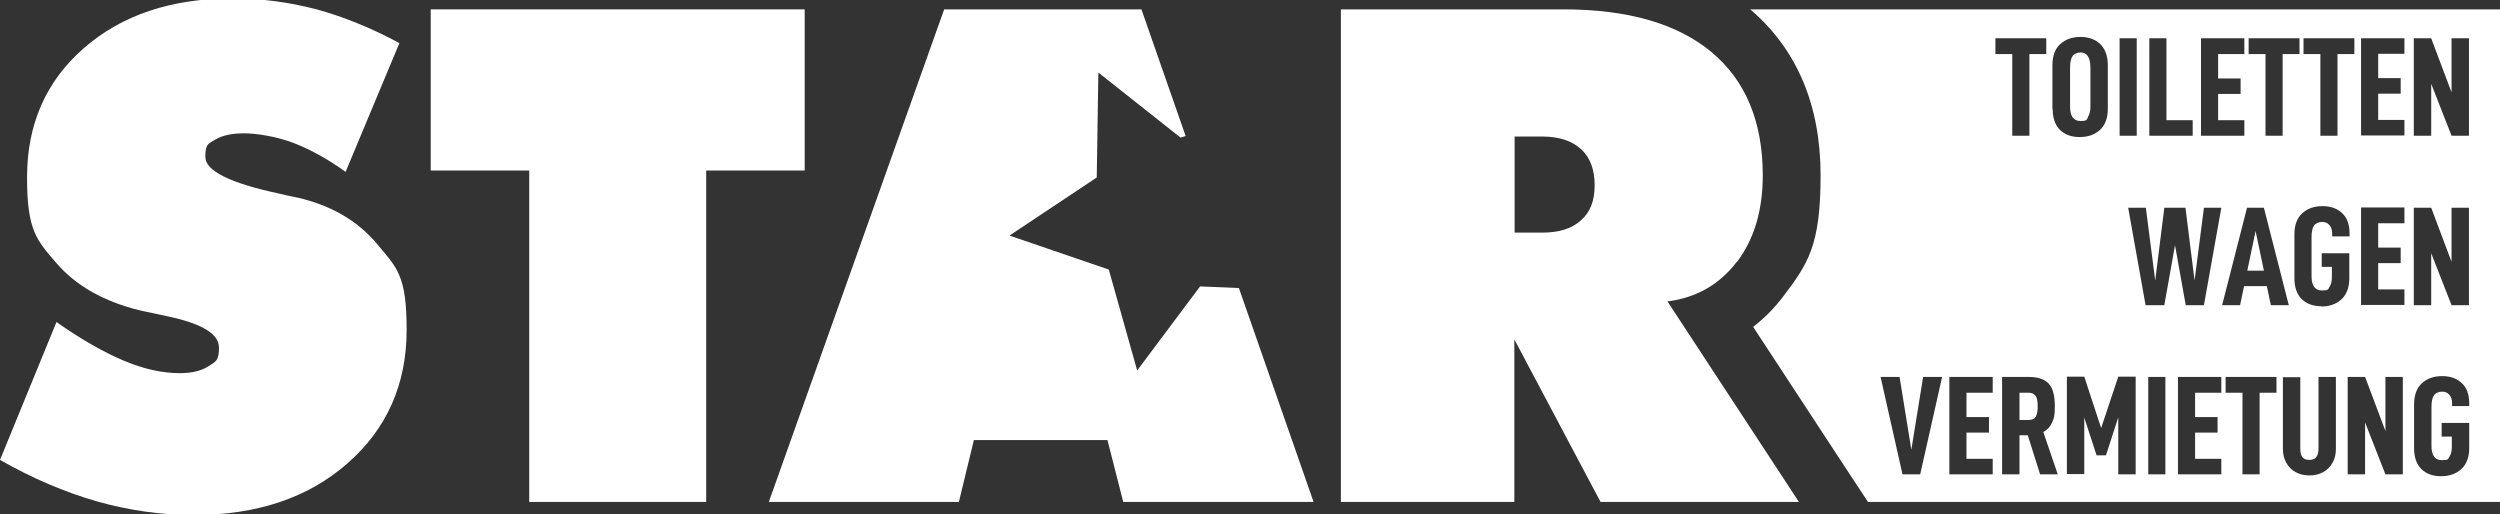
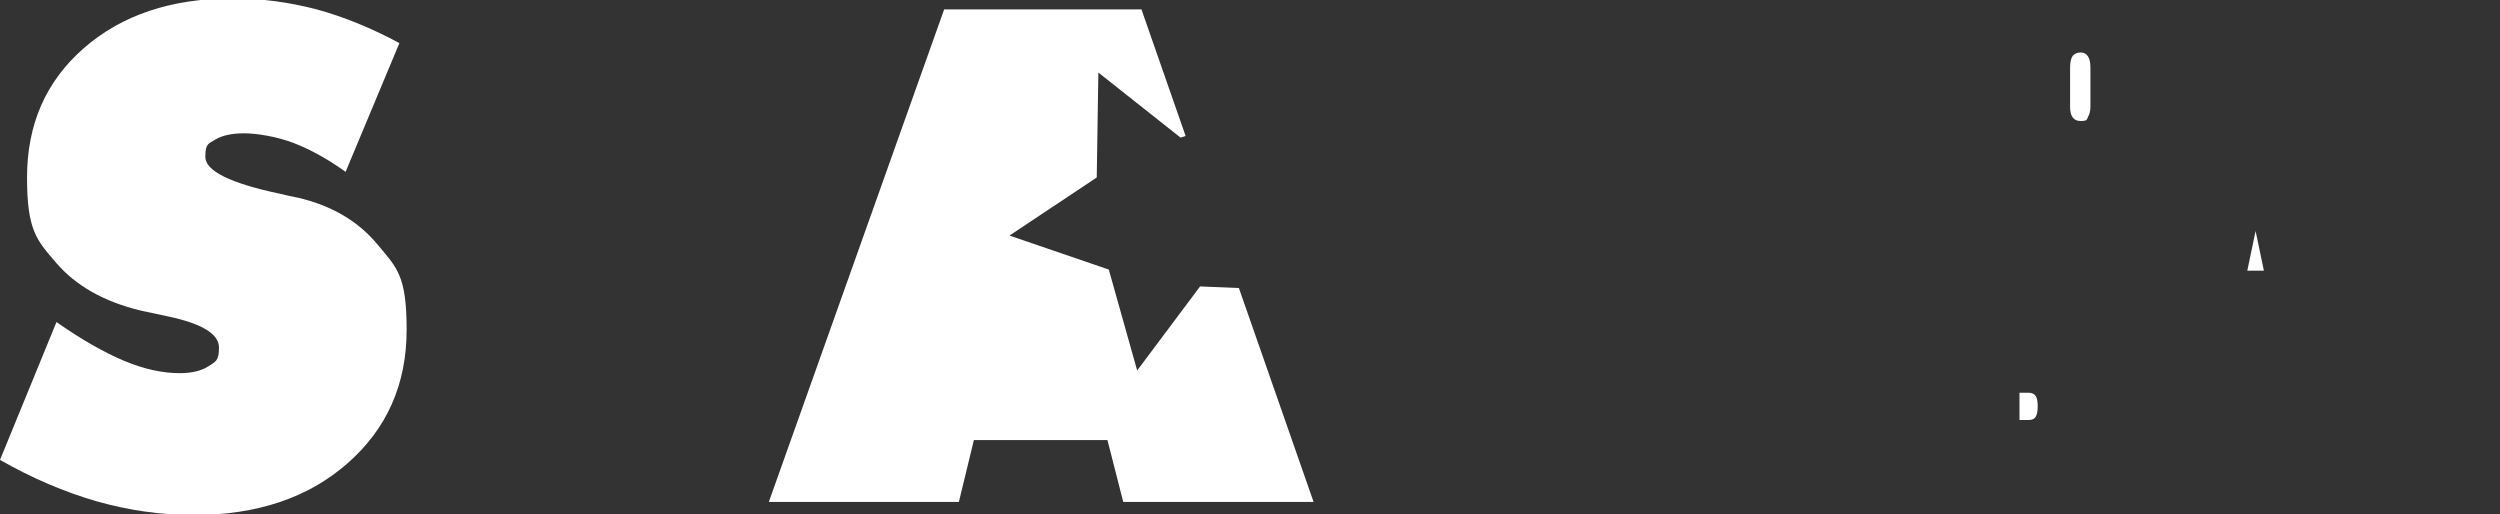
<svg xmlns="http://www.w3.org/2000/svg" id="Ebene_1" data-name="Ebene 1" version="1.1" viewBox="0 0 933.9 192.1">
  <rect x="0" y="0" width="933.9" height="192.1" fill="#333333" stroke="none" />
  <defs>
    <style>
      .cls-1 {
        fill: none;
      }

      .cls-1, .cls-2 {
        stroke-width: 0px;
      }

      .cls-2 {
        fill: #fff;
      }
    </style>
  </defs>
  <path class="cls-1" d="M576.1,50.9h-10.3v35.9h10.3c6.3,0,11.1-1.5,14.5-4.6,3.4-3.1,5.1-7.4,5.1-13.1s-1.7-10.4-5.1-13.5c-3.4-3.1-8.2-4.7-14.5-4.7Z" />
  <path class="cls-2" d="M757.8,146.7h-3.4v10.2h3.4c1.3,0,2.2-.4,2.7-1.3.5-.9.7-2.1.7-3.8s-.2-3-.7-3.8c-.5-.8-1.4-1.3-2.7-1.3Z" />
  <polygon class="cls-2" points="842.6 86.3 839.5 101.1 845.7 101.1 842.6 86.3" />
  <path class="cls-2" d="M779.9,43.8c.6-.9,1-2.2,1-3.9v-14.6c0-1.9-.3-3.3-.9-4.2-.6-1-1.6-1.5-2.8-1.5s-2.4.5-3,1.4c-.6.9-.9,2.4-.9,4.3v14.6c0,3.5,1.3,5.3,3.9,5.3s2.2-.5,2.8-1.4Z" />
-   <path class="cls-2" d="M653.8,3.5c17.4,14.8,26.3,35.7,26.3,62s-4.7,33-14,45.3c-3.3,4.3-7,8.1-11.2,11.3l35.2,53.7,7.7,11.7h236.1V3.5h-280.1ZM901.7,14.3h6.5l7.6,20.2V14.3h6.5v36.4h-6.5l-7.6-19.4v19.4h-6.5V14.3ZM860.5,14.3h19v5.9h-6.3v30.5h-6.4v-30.5h-6.3v-5.9ZM840,14.3h19v5.9h-6.3v30.5h-6.4v-30.5h-6.3v-5.9ZM822.2,14.3h16.2v5.9h-9.8v9.1h8.4v5.8h-8.4v9.8h9.8v5.8h-16.2V14.3ZM802.8,14.3h6.5v30.6h9.8v5.8h-16.2V14.3ZM791.8,14.3h6.4v36.4h-6.4V14.3ZM717.4,177.2h-6.7l-8.2-36.4h7.1l4.4,27.2,4.4-27.2h7.1l-8.2,36.4ZM744.4,146.7h-9.8v9.1h8.4v5.8h-8.4v9.8h9.8v5.8h-16.2v-36.4h16.2v5.9ZM745.4,14.3h19v5.9h-6.3v30.5h-6.4v-30.5h-6.3v-5.9ZM762.1,177.2l-4.6-14.6h-3.1v14.6h-6.5v-36.4h9.9c3.6,0,6.1.9,7.6,2.6,1.5,1.7,2.2,4.5,2.2,8.3s-.3,4.4-1,6.1c-.7,1.6-1.8,2.8-3.3,3.6l5.4,15.8h-6.7ZM766.7,40.7v-16.4c0-3.4,1-6.1,2.9-7.8,1.9-1.8,4.5-2.7,7.6-2.7s5.5.9,7.4,2.7c1.8,1.8,2.8,4.4,2.8,7.8v16.4c0,3.4-1,6-2.9,7.8-2,1.8-4.5,2.7-7.6,2.7s-5.6-.9-7.4-2.7c-1.8-1.8-2.7-4.4-2.7-7.8ZM797.8,177.2h-6.5v-21.3l-4.6,14.2h-3.5l-4.6-14.1v21.1h-6.5v-36.4h6.5l6.3,19.2,6.4-19.2h6.5v36.4ZM808.9,177.2h-6.4v-36.4h6.4v36.4ZM829.8,146.7h-9.8v9.1h8.4v5.8h-8.4v9.8h9.8v5.8h-16.2v-36.4h16.2v5.9ZM823.5,114h-7l-4-22.4-4,22.4h-7l-6.5-36.4h6.6l3.5,27.2,3.4-27.2h7.9l3.4,27.2,3.5-27.2h6.5l-6.5,36.4ZM839.4,77.6h6.3l9.3,36.4h-6.7l-1.5-7.1h-8.5l-1.5,7.1h-6.7l9.3-36.4ZM850.4,146.7h-6.3v30.5h-6.4v-30.5h-6.3v-5.9h19v5.9ZM872.6,167.7c0,2-.4,3.7-1.3,5.2-.8,1.5-2,2.7-3.5,3.5-1.5.8-3.2,1.2-5.1,1.2s-3.6-.4-5.1-1.2c-1.5-.8-2.7-2-3.5-3.5-.9-1.5-1.3-3.3-1.3-5.2v-26.8h6.5v26.7c0,1.5.3,2.6.8,3.2.6.7,1.4,1,2.6,1,2.3,0,3.4-1.4,3.4-4.3v-26.7h6.5v26.8ZM867.2,114.4c-3.1,0-5.6-.9-7.4-2.7-1.8-1.8-2.7-4.4-2.7-7.8v-16.4c0-3.4,1-6.1,2.9-7.8,1.9-1.8,4.5-2.7,7.6-2.7s5.5.9,7.3,2.6c1.9,1.7,2.8,4.3,2.8,7.6v1.1h-6.5v-1.1c0-1.4-.4-2.5-1.1-3.2-.7-.8-1.6-1.1-2.7-1.1s-2.4.5-3,1.4c-.6.9-.9,2.4-.9,4.3v14.6c0,3.5,1.3,5.3,3.9,5.3s2.2-.4,2.8-1.3c.6-.9.9-2.1.9-3.7v-3.8h-3.8v-5.1h10.3v9.4c0,3.4-1,6-2.9,7.8-2,1.8-4.5,2.7-7.6,2.7ZM897.6,177.2h-6.5l-7.6-19.4v19.4h-6.5v-36.4h6.5l7.6,20.2v-20.2h6.5v36.4ZM898.2,83.4h-9.8v9.1h8.4v5.8h-8.4v9.8h9.8v5.8h-16.2v-36.4h16.2v5.9ZM898.2,20.1h-9.8v9.1h8.4v5.8h-8.4v9.8h9.8v5.8h-16.2V14.3h16.2v5.9ZM901.7,77.6h6.5l7.6,20.2v-20.2h6.5v36.4h-6.5l-7.6-19.4v19.4h-6.5v-36.4ZM922.5,151.7h-6.5v-1.1c0-1.4-.4-2.5-1.1-3.2-.7-.8-1.6-1.1-2.7-1.1s-2.4.5-3,1.4c-.6.9-.9,2.4-.9,4.3v14.6c0,3.5,1.3,5.3,3.9,5.3s2.2-.4,2.8-1.3c.6-.9.9-2.1.9-3.7v-3.8h-3.8v-5.1h10.3v9.4c0,3.4-1,6-2.9,7.8-2,1.8-4.5,2.7-7.6,2.7s-5.6-.9-7.4-2.7c-1.8-1.8-2.7-4.4-2.7-7.8v-16.4c0-3.4,1-6.1,2.9-7.8,1.9-1.8,4.5-2.7,7.6-2.7s5.5.9,7.3,2.6c1.9,1.7,2.8,4.3,2.8,7.6v1.1Z" />
  <path class="cls-2" d="M111,73.8c-1.6-.3-3.9-.8-6.8-1.5-18.3-3.9-27.5-8.5-27.5-13.7s1.3-4.9,3.8-6.5c2.5-1.5,6.1-2.3,10.7-2.3s12.3,1.2,18.7,3.7c6.4,2.5,12.8,6.1,19.2,10.7l20.1-48.1c-10.4-5.6-20.7-9.8-30.9-12.6C107.9.8,97.5-.6,87-.6c-23,0-41.5,6.2-55.7,18.6-14.2,12.4-21.2,28.5-21.2,48.3s3.6,23.4,10.9,31.9c7.3,8.5,17.8,14.5,31.5,17.8,2.3.5,5.6,1.2,9.8,2.1,13,2.7,19.5,6.6,19.5,11.7s-1.3,5.3-3.9,7c-2.6,1.7-6.2,2.6-10.7,2.6-6.5,0-13.4-1.5-20.8-4.6-7.4-3.1-15.9-7.9-25.3-14.5L0,171.8c12.1,6.9,24.1,12,36.2,15.5,12.1,3.4,24.1,5.1,36.2,5.1,23.5,0,42.7-6.4,57.4-19.3,14.7-12.9,22.1-29.5,22.1-49.9s-3.6-23.1-10.9-31.9c-7.3-8.8-17.3-14.6-29.9-17.5Z" />
-   <polygon class="cls-2" points="300.6 3.5 160.9 3.5 160.9 63.7 197.7 63.7 197.7 187.5 263.8 187.5 263.8 63.7 300.6 63.7 300.6 3.5" />
-   <path class="cls-2" d="M648.9,97.8c6.4-8.5,9.6-19.2,9.6-32.3,0-20-6.4-35.4-19.1-46-12.7-10.6-31.2-16-55.3-16h-83.2v184h64.8v-60.7l32.2,60.7h74.1l-49.1-74.9c10.9-1.4,19.5-6.4,25.9-14.8ZM590.6,82.3c-3.4,3.1-8.2,4.6-14.5,4.6h-10.3v-35.9h10.3c6.3,0,11.1,1.6,14.5,4.7,3.4,3.1,5.1,7.6,5.1,13.5s-1.7,10.1-5.1,13.1Z" />
  <polygon class="cls-2" points="448.3 107 424.8 138.4 414.2 100.7 377.1 88 409.7 66.3 410.3 27.1 441 51.4 442.9 50.8 426.4 3.5 352.7 3.5 287.2 187.5 358.2 187.5 363.8 164.4 413.7 164.4 419.6 187.5 490.7 187.5 462.8 107.6 448.3 107" />
</svg>